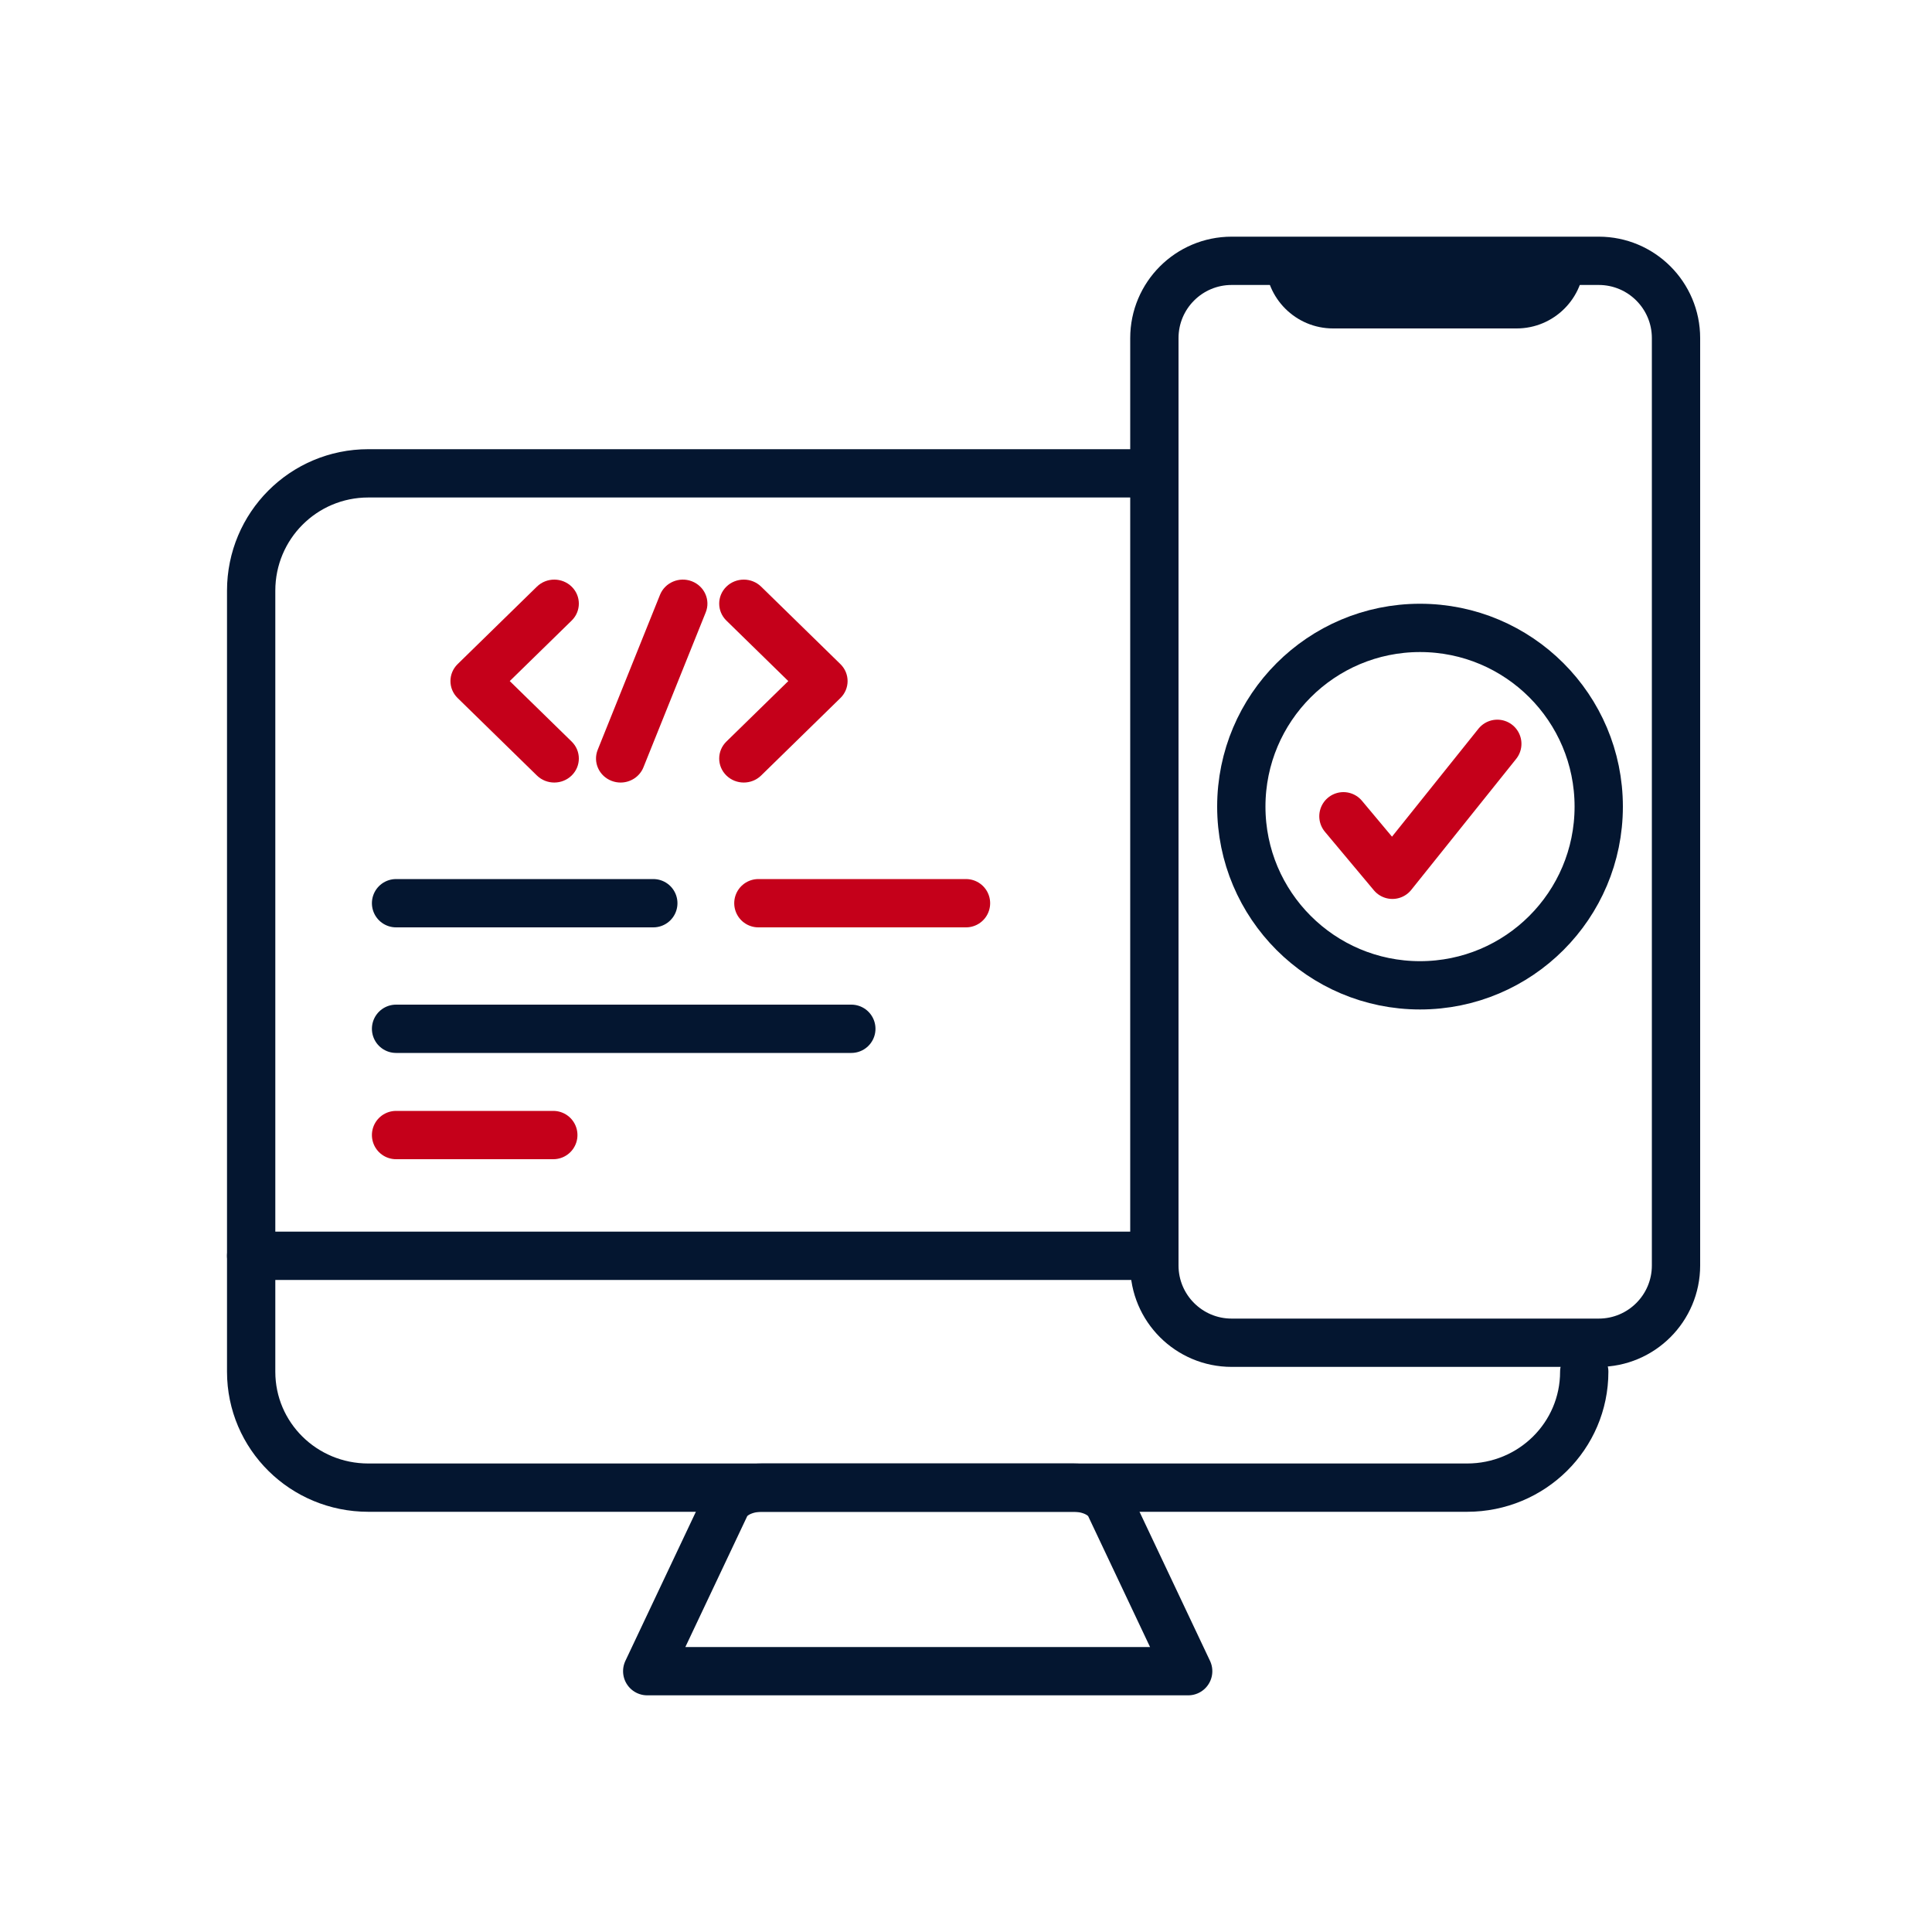
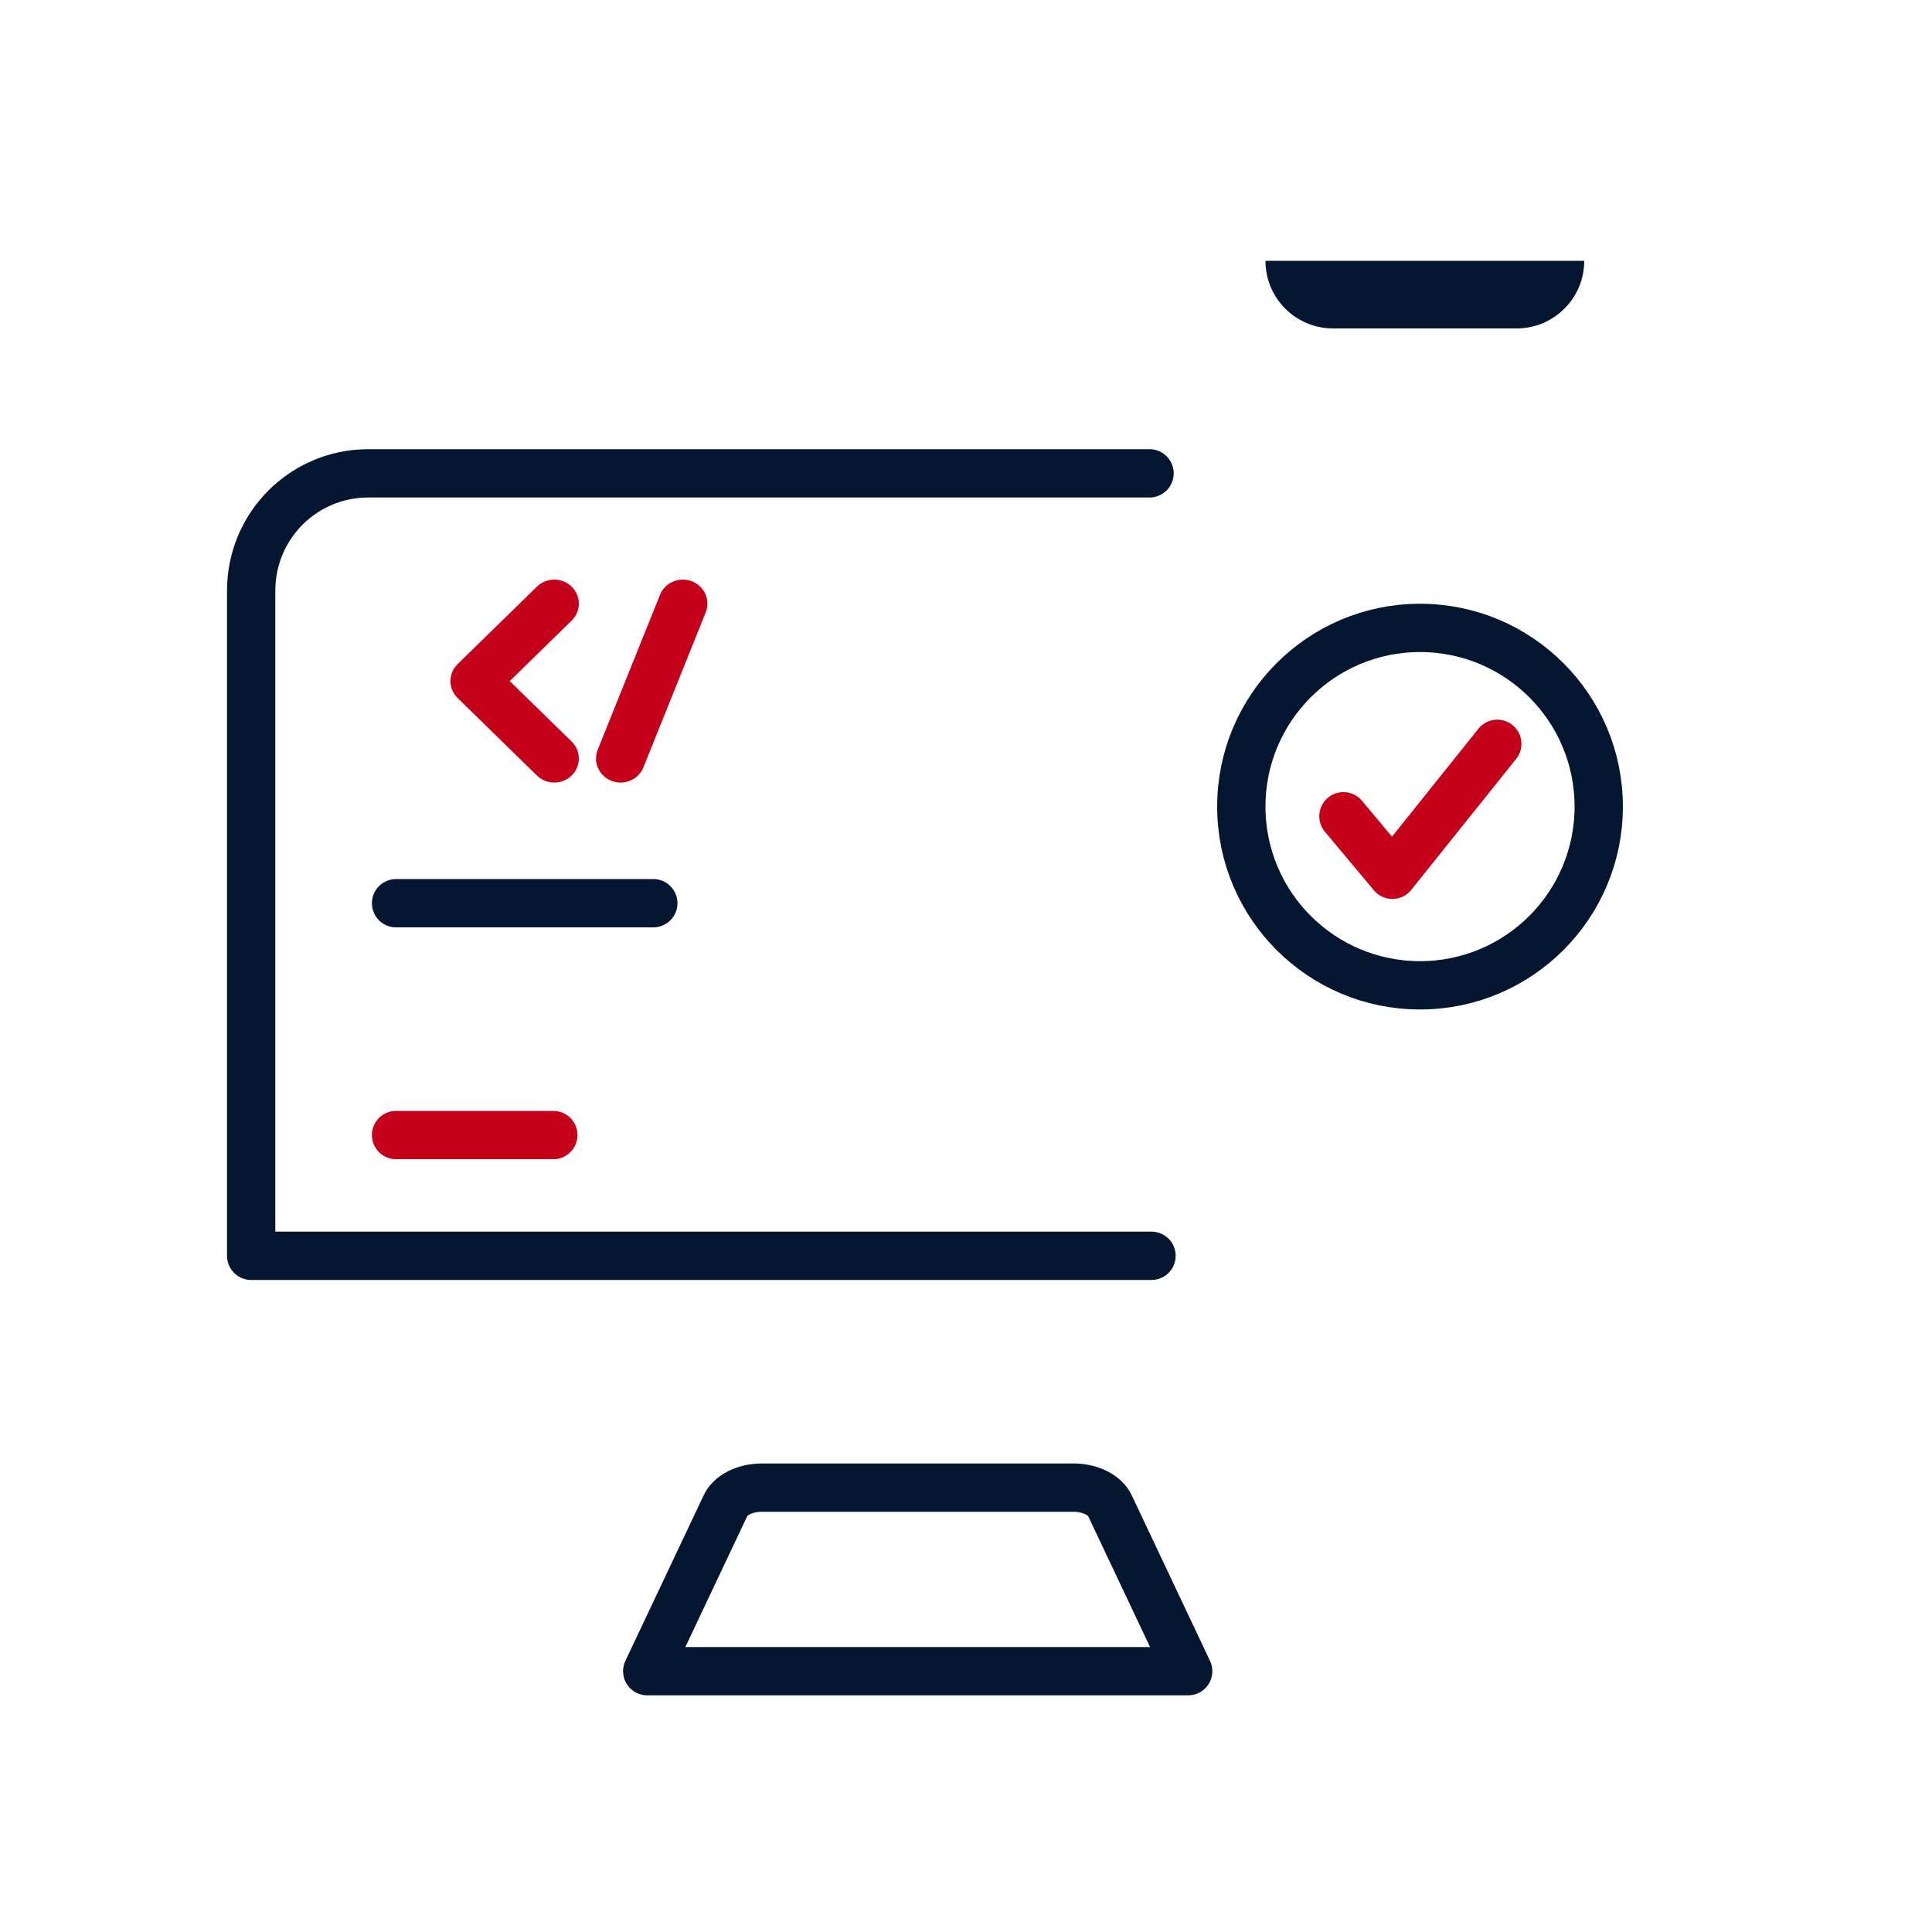
<svg xmlns="http://www.w3.org/2000/svg" width="200px" height="200px" viewBox="0 0 200 200" version="1.1">
  <title>App development</title>
  <desc>Created with Sketch.</desc>
  <g id="App-development" stroke="none" stroke-width="1" fill="none" fill-rule="evenodd">
    <g transform="translate(26, 27)" fill-rule="nonzero">
      <path d="M93.205,103 L0,103 L0,34.15 C0,27.427 5.417,22 12.129,22 L93,22" id="Path" stroke="#041630" stroke-width="5" stroke-linecap="round" stroke-linejoin="round" />
      <g id="Group-5" transform="translate(15, 33)">
-         <path d="M0,46.5 L47.129,46.5" id="Path-29-Copy-3" stroke="#041630" stroke-width="5" stroke-linecap="round" stroke-linejoin="round" />
        <g id="Group">
          <g id="Group-2" transform="translate(5.63, 0)" fill="#C5001A">
            <path d="M10.748,21.008 C10.098,21.008 9.446,20.766 8.95,20.28 L0.745,12.261 C-0.248,11.292 -0.248,9.718 0.745,8.747 L8.95,0.729 C9.943,-0.241 11.553,-0.241 12.547,0.729 C13.54,1.7 13.54,3.272 12.547,4.243 L6.139,10.505 L12.547,16.766 C13.54,17.737 13.54,19.31 12.547,20.28 C12.05,20.766 11.398,21.008 10.748,21.008 Z" id="Path" />
-             <path d="M30.365,21.008 C29.715,21.008 29.063,20.766 28.566,20.28 C27.573,19.31 27.573,17.736 28.566,16.766 L34.974,10.505 L28.566,4.243 C27.573,3.272 27.573,1.699 28.566,0.729 C29.56,-0.241 31.17,-0.241 32.163,0.729 L40.368,8.747 C41.361,9.718 41.361,11.292 40.368,12.261 L32.163,20.28 C31.667,20.766 31.015,21.008 30.365,21.008 Z" id="Path" />
            <path d="M17.612,21.009 C17.302,21.009 16.989,20.953 16.683,20.836 C15.375,20.335 14.732,18.892 15.246,17.614 L21.693,1.577 C22.207,0.301 23.683,-0.329 24.989,0.173 C26.296,0.675 26.94,2.118 26.426,3.395 L19.979,19.431 C19.586,20.411 18.627,21.009 17.612,21.009 Z" id="Path" />
          </g>
          <path d="M0,33.5 L26.63,33.5" id="Path-29-Copy-4" stroke="#041630" stroke-width="5" stroke-linecap="round" stroke-linejoin="round" />
-           <path d="M37.507,33.5 L59,33.5" id="Path-29-Copy-4" stroke="#C5001A" stroke-width="5" stroke-linecap="round" stroke-linejoin="round" />
        </g>
        <path d="M0,57.5 L16.278,57.5" id="Path-29-Copy-4" stroke="#C5001A" stroke-width="5" stroke-linecap="round" stroke-linejoin="round" />
      </g>
      <g id="Group-3" transform="translate(93, 0)">
        <g id="Group-4" transform="translate(0.5, 0)">
-           <path d="M-29,75 L-29,37 C-29,32.582 -25.418,29 -21,29 L75,29 C79.418,29 83,32.582 83,37 L83,75 C83,79.418 79.418,83 75,83 L-21,83 C-25.418,83 -29,79.418 -29,75 Z" id="Path" stroke="#041630" stroke-width="5" stroke-linecap="round" stroke-linejoin="round" transform="translate(27, 56) rotate(-270) translate(-27, -56) " />
          <circle id="Oval" stroke="#041630" stroke-width="5" stroke-linecap="round" stroke-linejoin="round" cx="27.5" cy="56.5" r="18.5" />
          <polyline id="Path-29" stroke="#C5001A" stroke-width="5" stroke-linecap="round" stroke-linejoin="round" points="19.571 57.5 24.641 63.558 35.5 50" />
          <path d="M24.5,13 L24.5,-6 C24.5,-9.866 27.634,-13 31.5,-13 L31.5,-13 L31.5,20 L31.5,20 C27.634,20 24.5,16.866 24.5,13 Z" id="Path" fill="#041630" transform="translate(28, 3.5) scale(1, -1) rotate(-270) translate(-28, -3.5) " />
        </g>
      </g>
      <path d="M97,146 L41,146 L49.069,128.934 C49.553,127.796 51.087,127 52.862,127 L85.138,127 C86.913,127 88.447,127.796 88.931,128.934 L97,146 Z" id="Path" stroke="#041630" stroke-width="5" stroke-linecap="round" stroke-linejoin="round" />
-       <path d="M138,115 C138,121.64 132.583,127 125.871,127 L12.129,127 C5.417,127 0,121.64 0,115 L0,103" id="Path" stroke="#041630" stroke-width="5" stroke-linecap="round" stroke-linejoin="round" />
    </g>
  </g>
</svg>